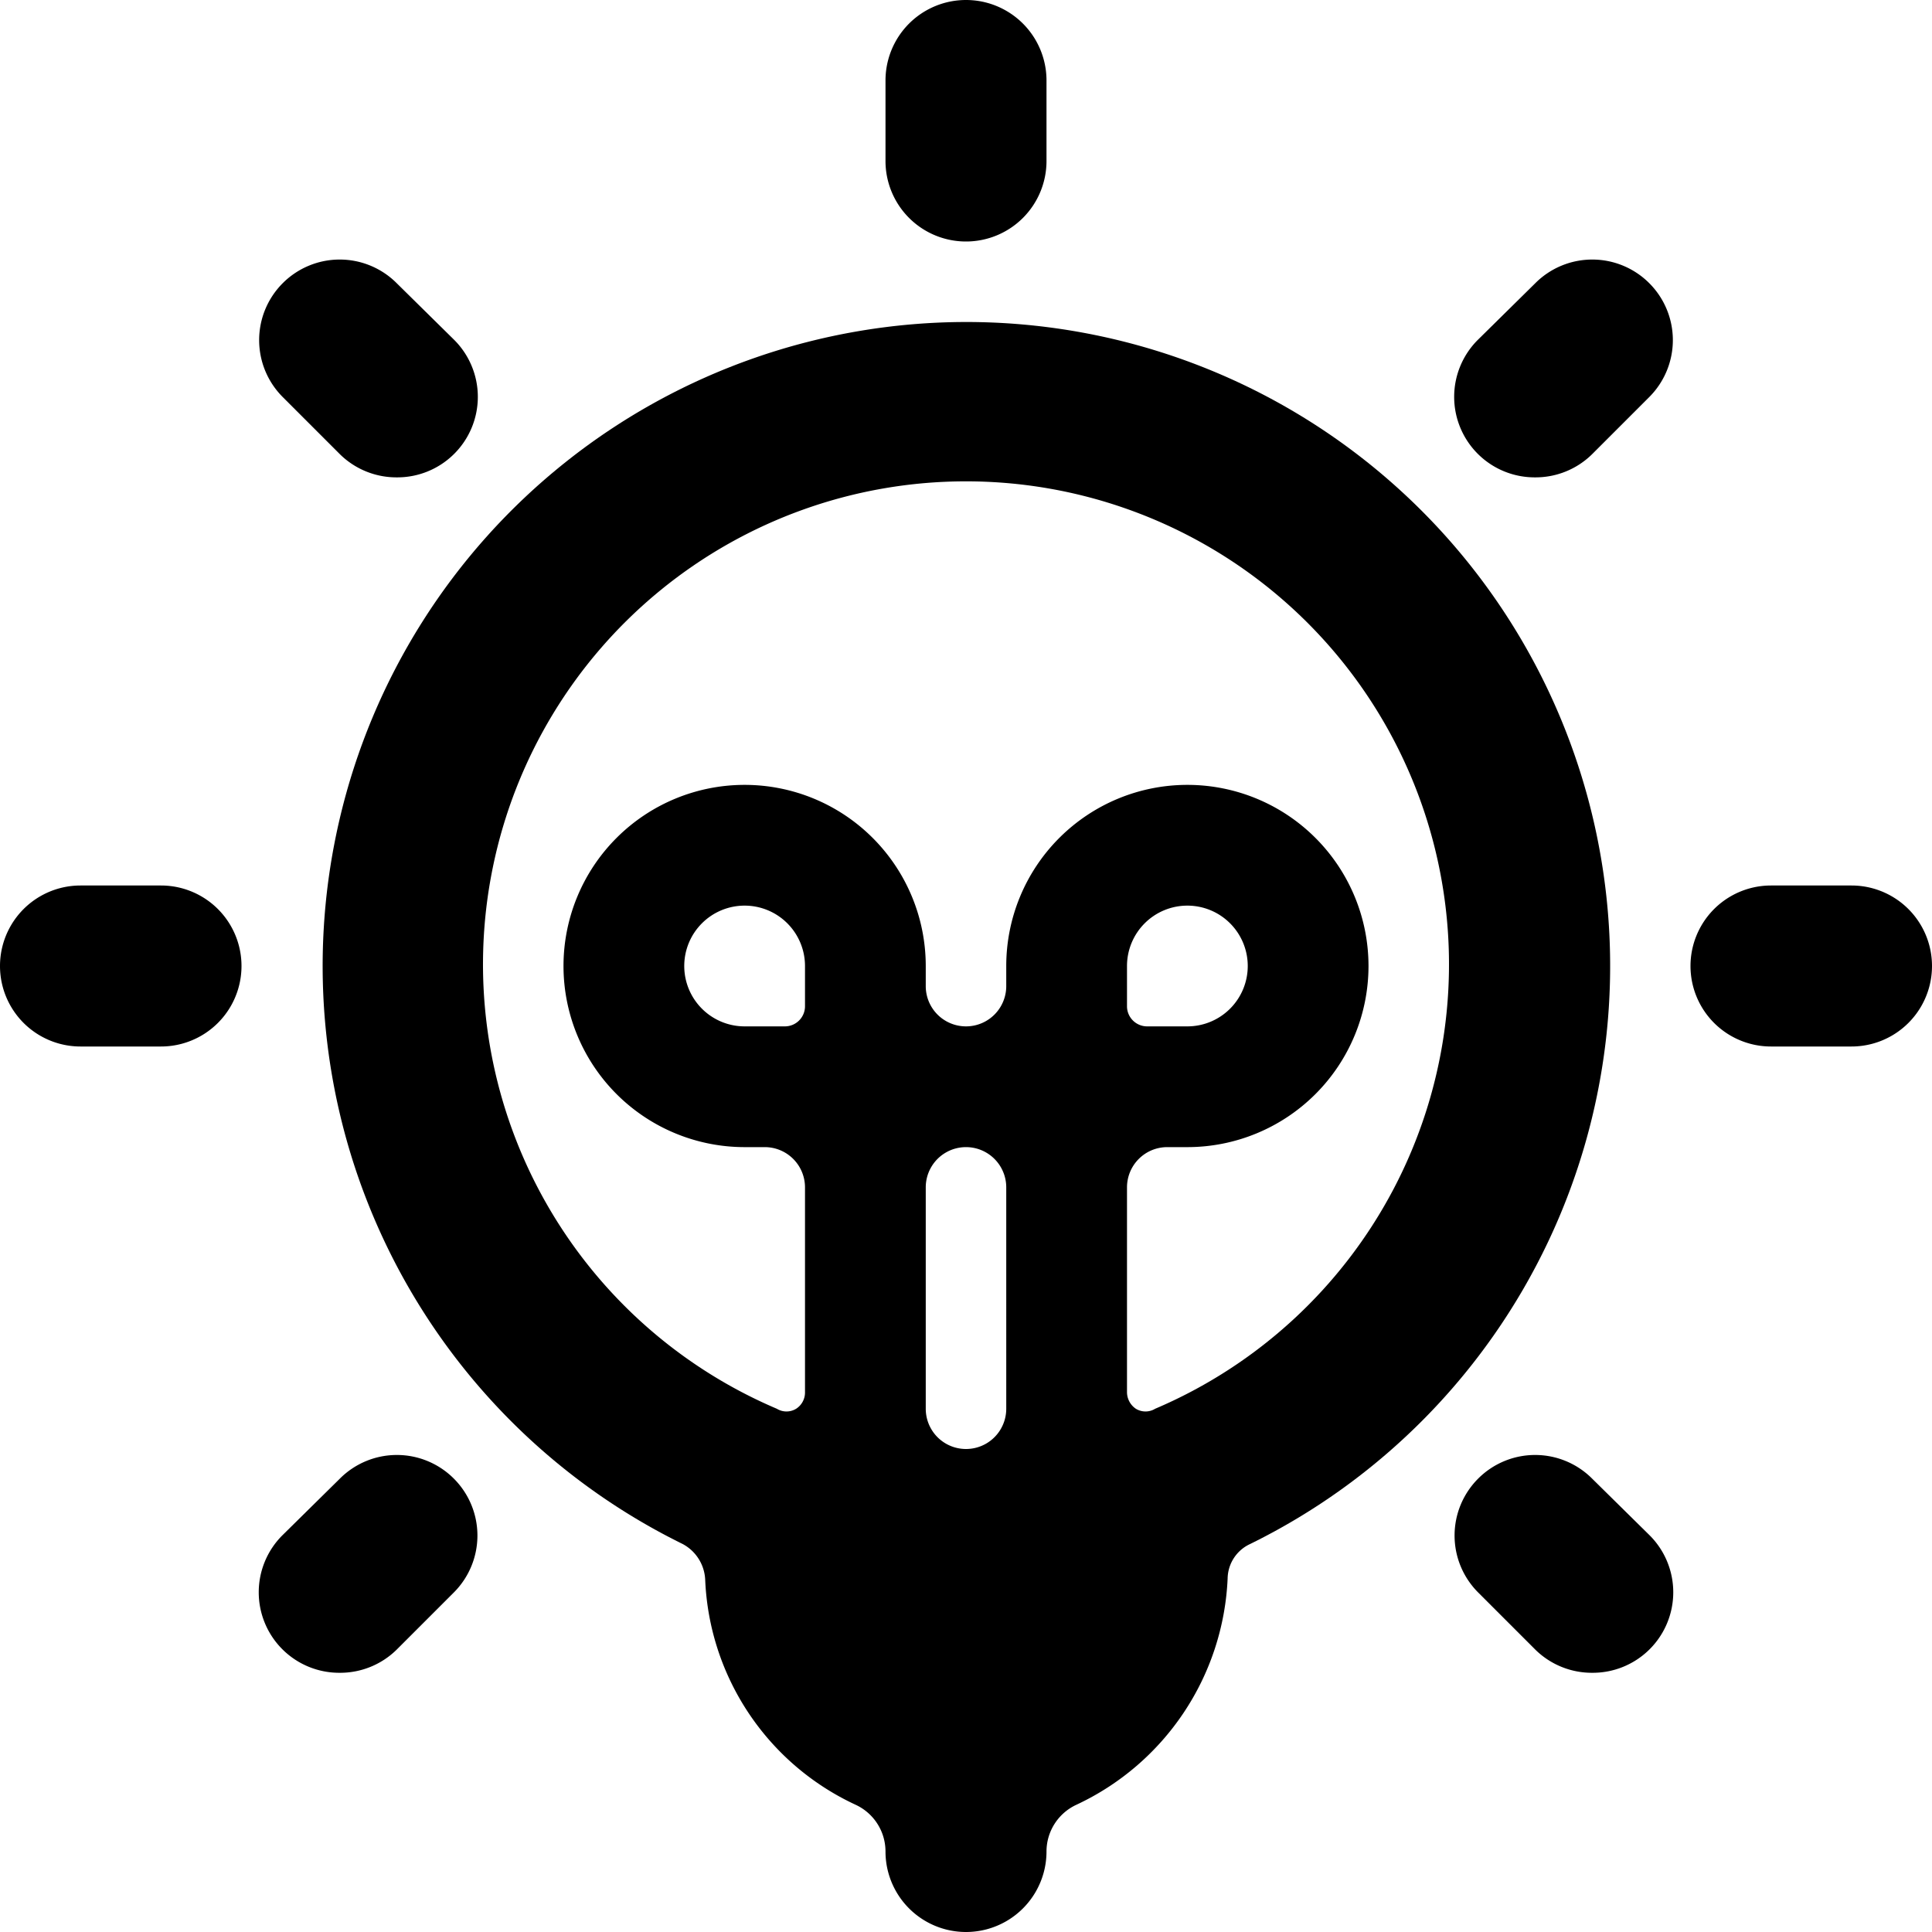
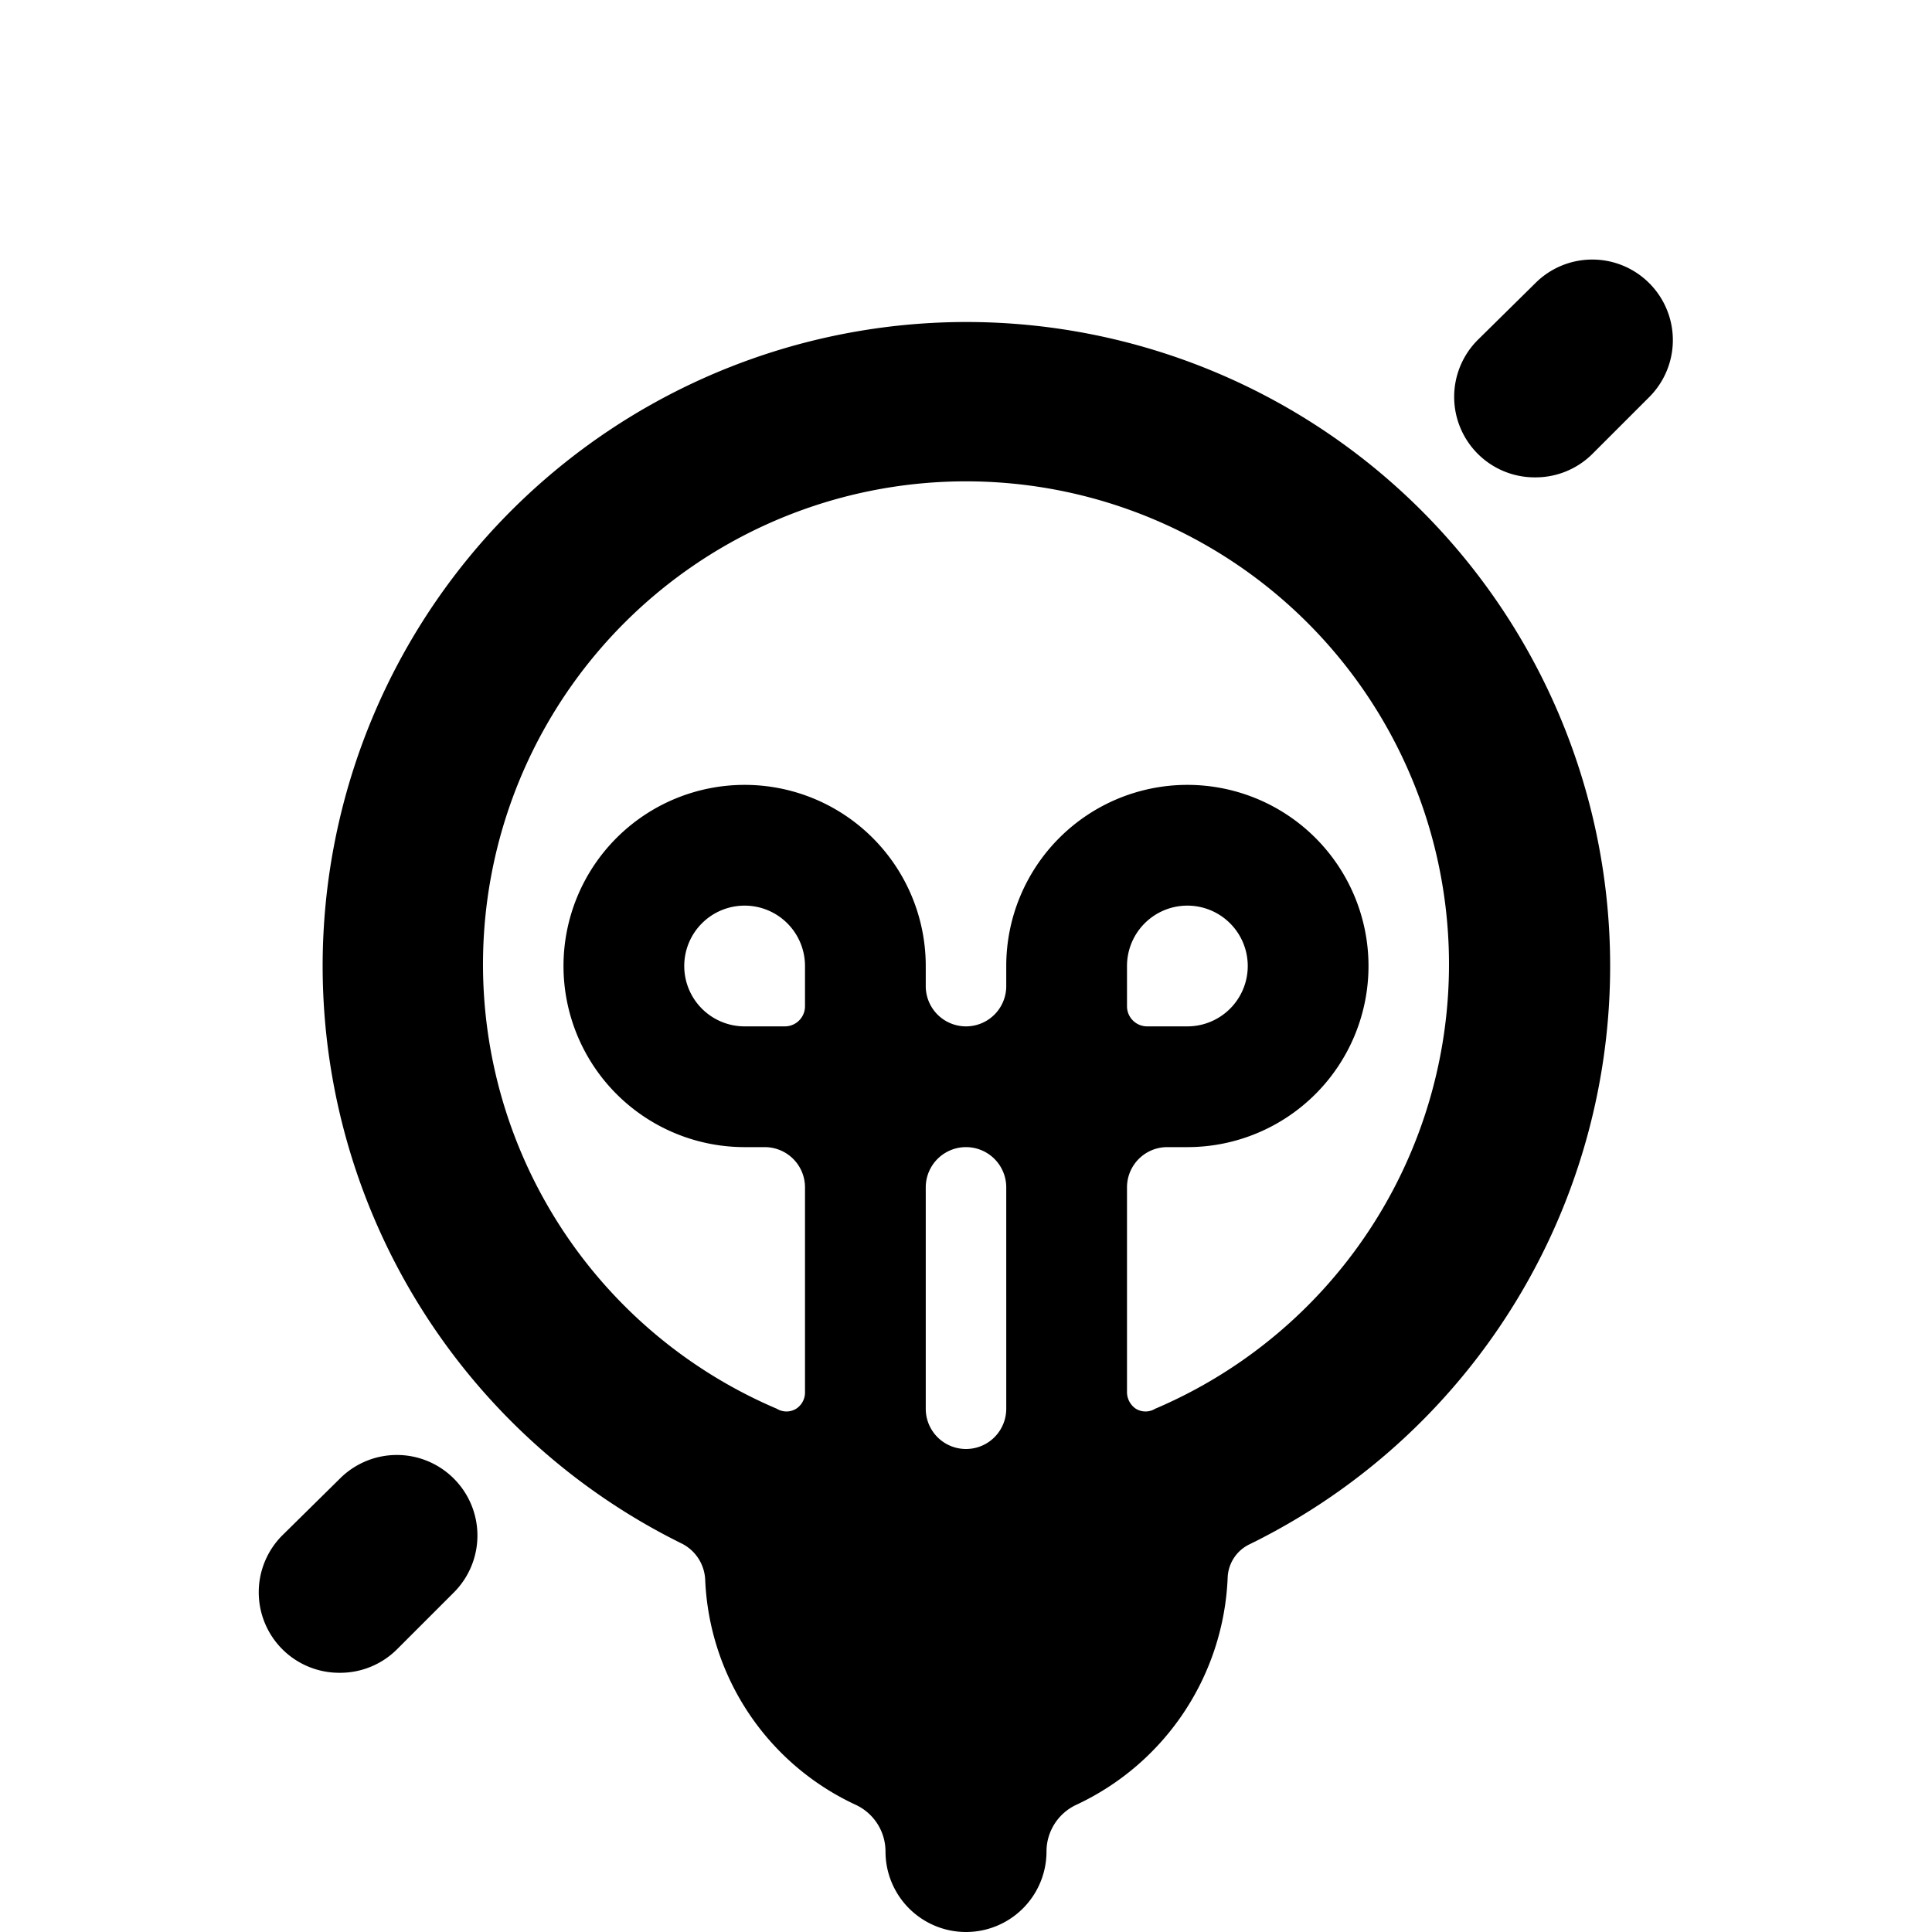
<svg xmlns="http://www.w3.org/2000/svg" viewBox="0 0 24 24">
  <g>
    <path d="M12 4a8 8 0 0 0 -3.52 15.18 0.53 0.53 0 0 1 0.28 0.44 3.23 3.23 0 0 0 1.87 2.8 0.64 0.64 0 0 1 0.37 0.58 1 1 0 0 0 2 0 0.64 0.64 0 0 1 0.37 -0.58 3.26 3.26 0 0 0 1.88 -2.81 0.48 0.48 0 0 1 0.28 -0.43A8 8 0 0 0 12 4Zm-2 8.5a0.25 0.25 0 0 1 -0.25 0.25h-0.5A0.75 0.75 0 1 1 10 12Zm2.5 5a0.5 0.5 0 0 1 -1 0v-2.75a0.5 0.5 0 0 1 1 0Zm1.85 0a0.23 0.23 0 0 1 -0.24 0 0.25 0.25 0 0 1 -0.11 -0.21v-2.54a0.5 0.5 0 0 1 0.5 -0.5h0.25A2.25 2.25 0 1 0 12.5 12v0.25a0.5 0.5 0 0 1 -1 0V12a2.25 2.25 0 1 0 -2.25 2.25h0.25a0.5 0.5 0 0 1 0.5 0.5v2.54a0.24 0.24 0 0 1 -0.11 0.21 0.23 0.23 0 0 1 -0.24 0 6 6 0 1 1 4.7 0Zm-0.35 -5V12a0.75 0.75 0 1 1 0.75 0.75h-0.5a0.25 0.25 0 0 1 -0.25 -0.25Z" fill="#000000" stroke-width="1" />
-     <path d="M2 11H1a1 1 0 0 0 0 2h1a1 1 0 0 0 0 -2Z" fill="#000000" stroke-width="1" />
-     <path d="M4.22 5.64a1 1 0 0 0 0.71 0.29 1 1 0 0 0 0.71 -0.29 1 1 0 0 0 0 -1.42l-0.71 -0.7a1 1 0 0 0 -1.42 0 1 1 0 0 0 0 1.41Z" fill="#000000" stroke-width="1" />
-     <path d="M12 3a1 1 0 0 0 1 -1V1a1 1 0 0 0 -2 0v1a1 1 0 0 0 1 1Z" fill="#000000" stroke-width="1" />
    <path d="m19.07 3.52 -0.71 0.7a1 1 0 0 0 0 1.42 1 1 0 0 0 0.71 0.29 1 1 0 0 0 0.71 -0.29l0.71 -0.71a1 1 0 0 0 0 -1.41 1 1 0 0 0 -1.42 0Z" fill="#000000" stroke-width="1" />
-     <path d="M23 11h-1a1 1 0 0 0 0 2h1a1 1 0 0 0 0 -2Z" fill="#000000" stroke-width="1" />
-     <path d="M19.78 18.37a1 1 0 0 0 -1.42 0 1 1 0 0 0 0 1.41l0.71 0.71a1 1 0 0 0 0.71 0.29 1 1 0 0 0 0.71 -0.29 1 1 0 0 0 0 -1.42Z" fill="#000000" stroke-width="1" />
    <path d="m4.22 18.37 -0.71 0.7a1 1 0 0 0 0 1.42 1 1 0 0 0 0.71 0.29 1 1 0 0 0 0.71 -0.29l0.71 -0.71a1 1 0 0 0 0 -1.41 1 1 0 0 0 -1.42 0Z" fill="#000000" stroke-width="1" />
  </g>
</svg>